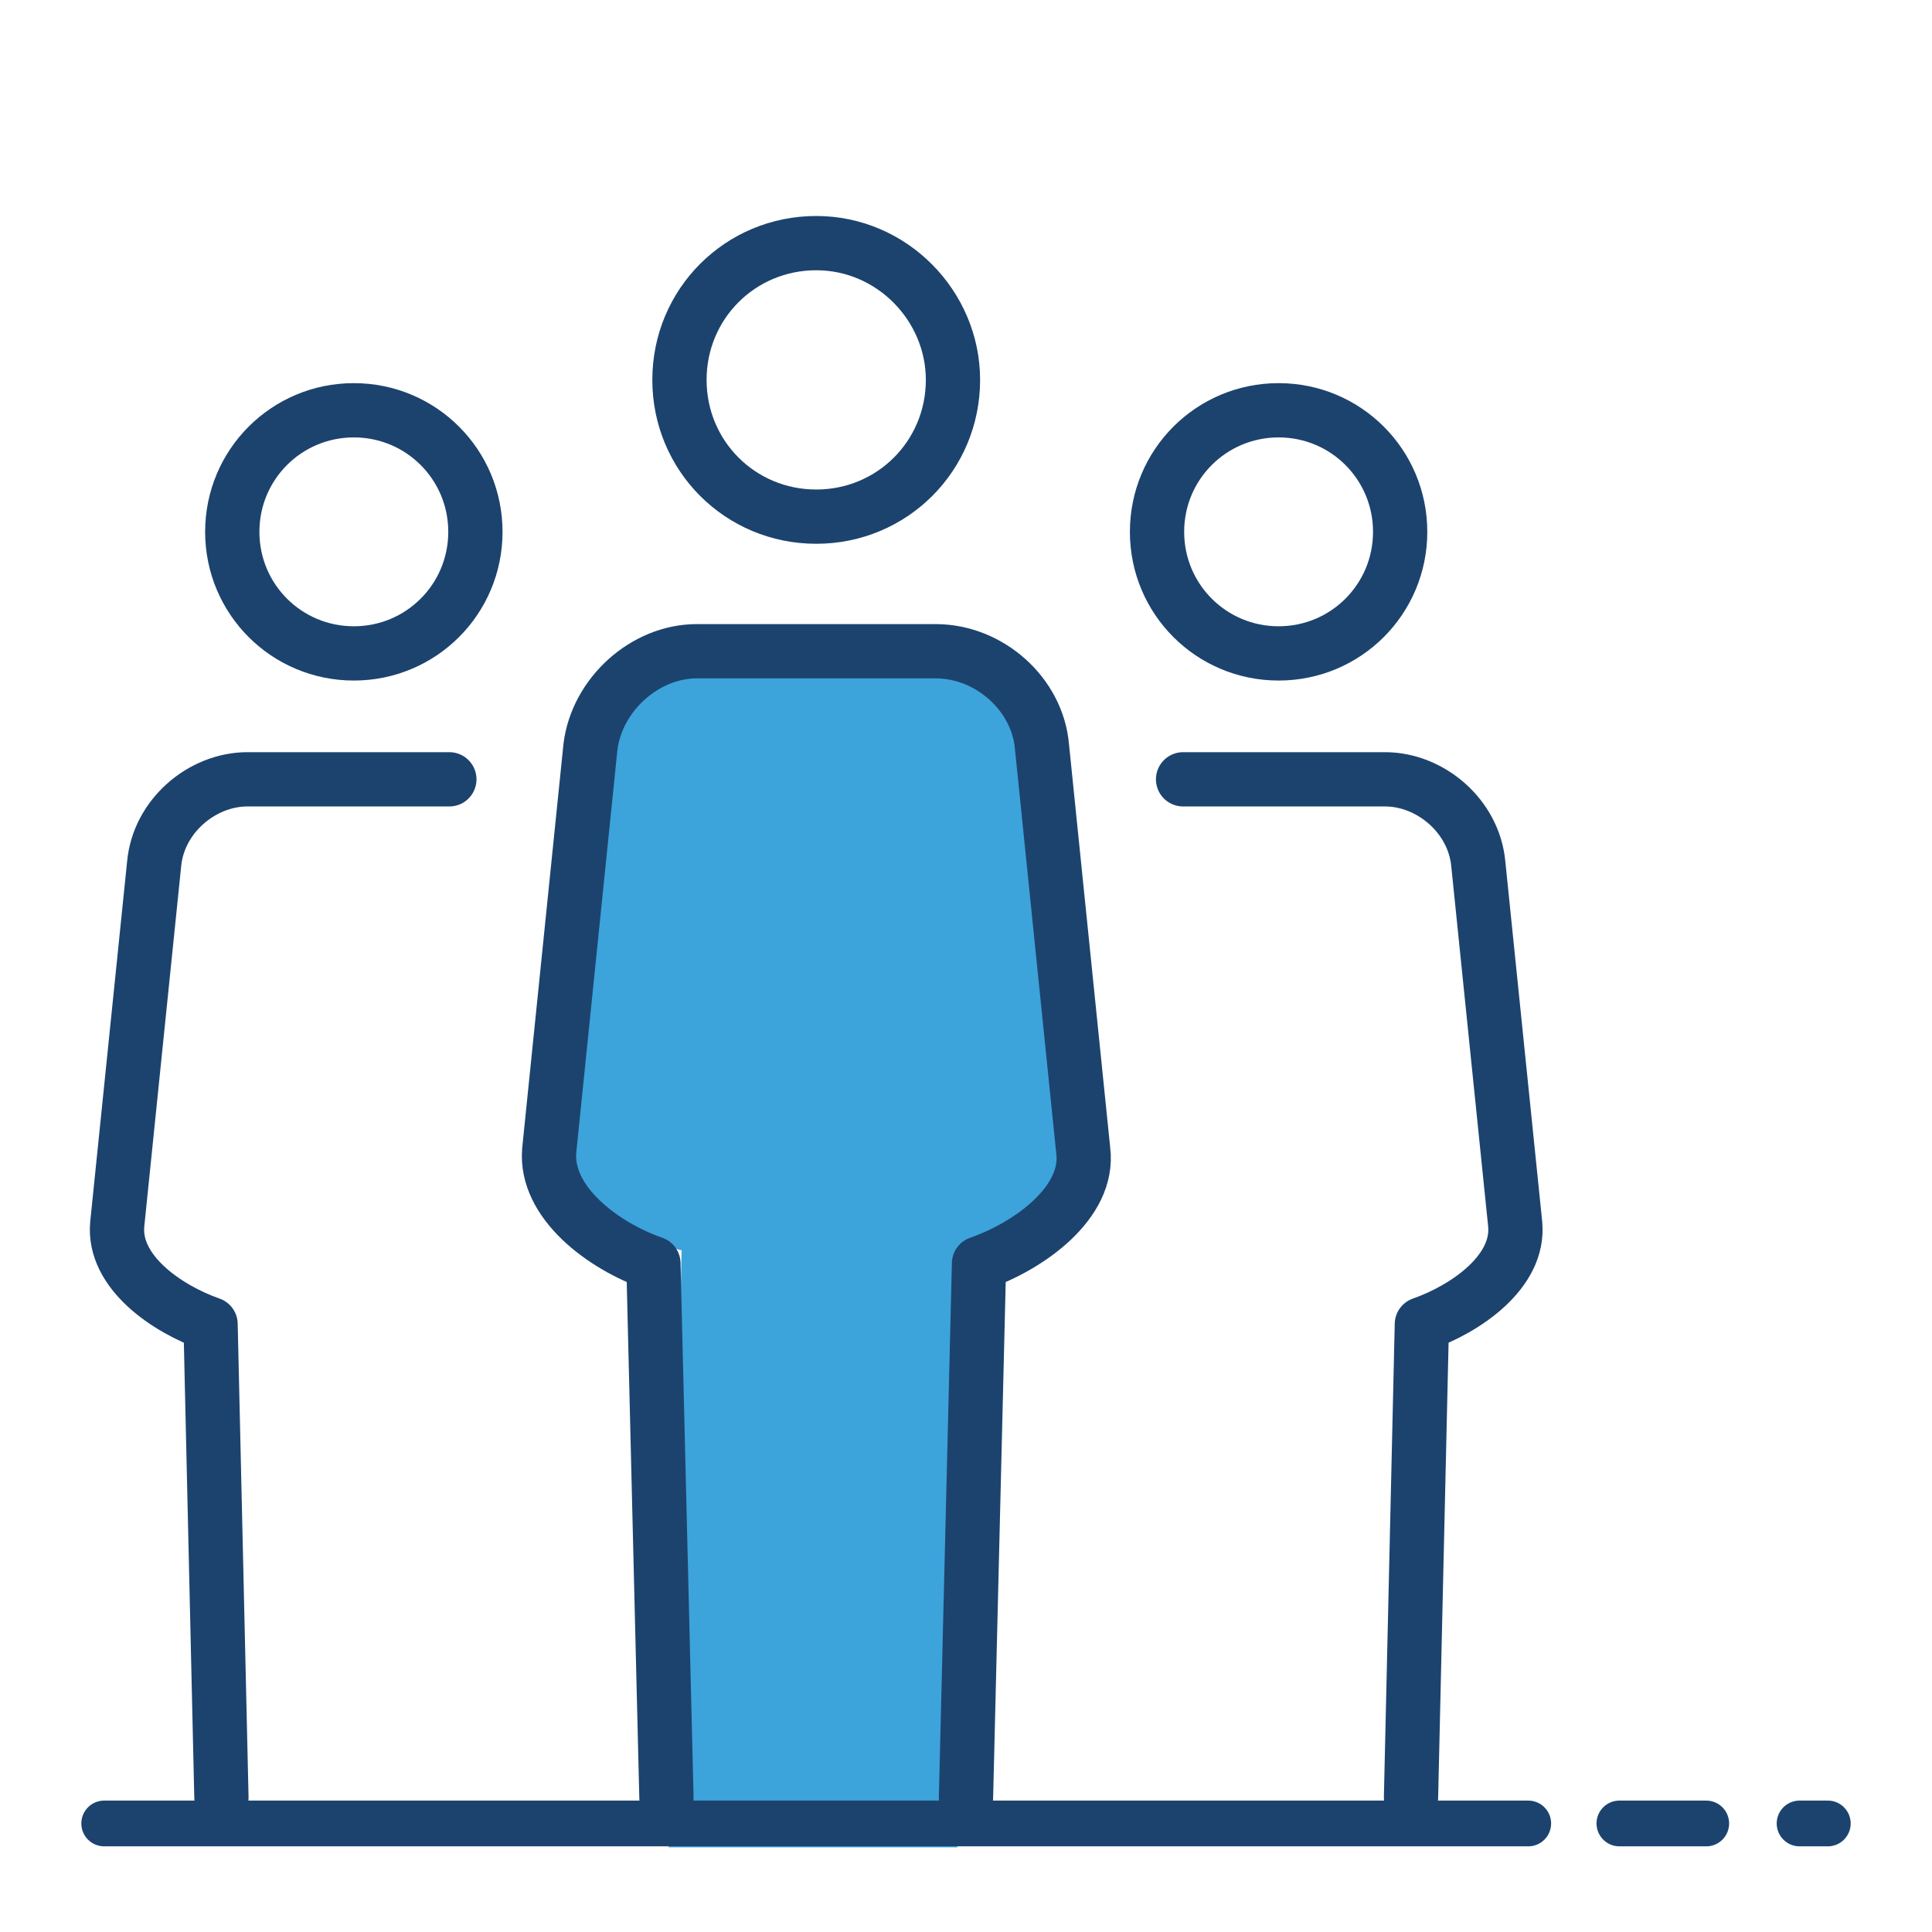
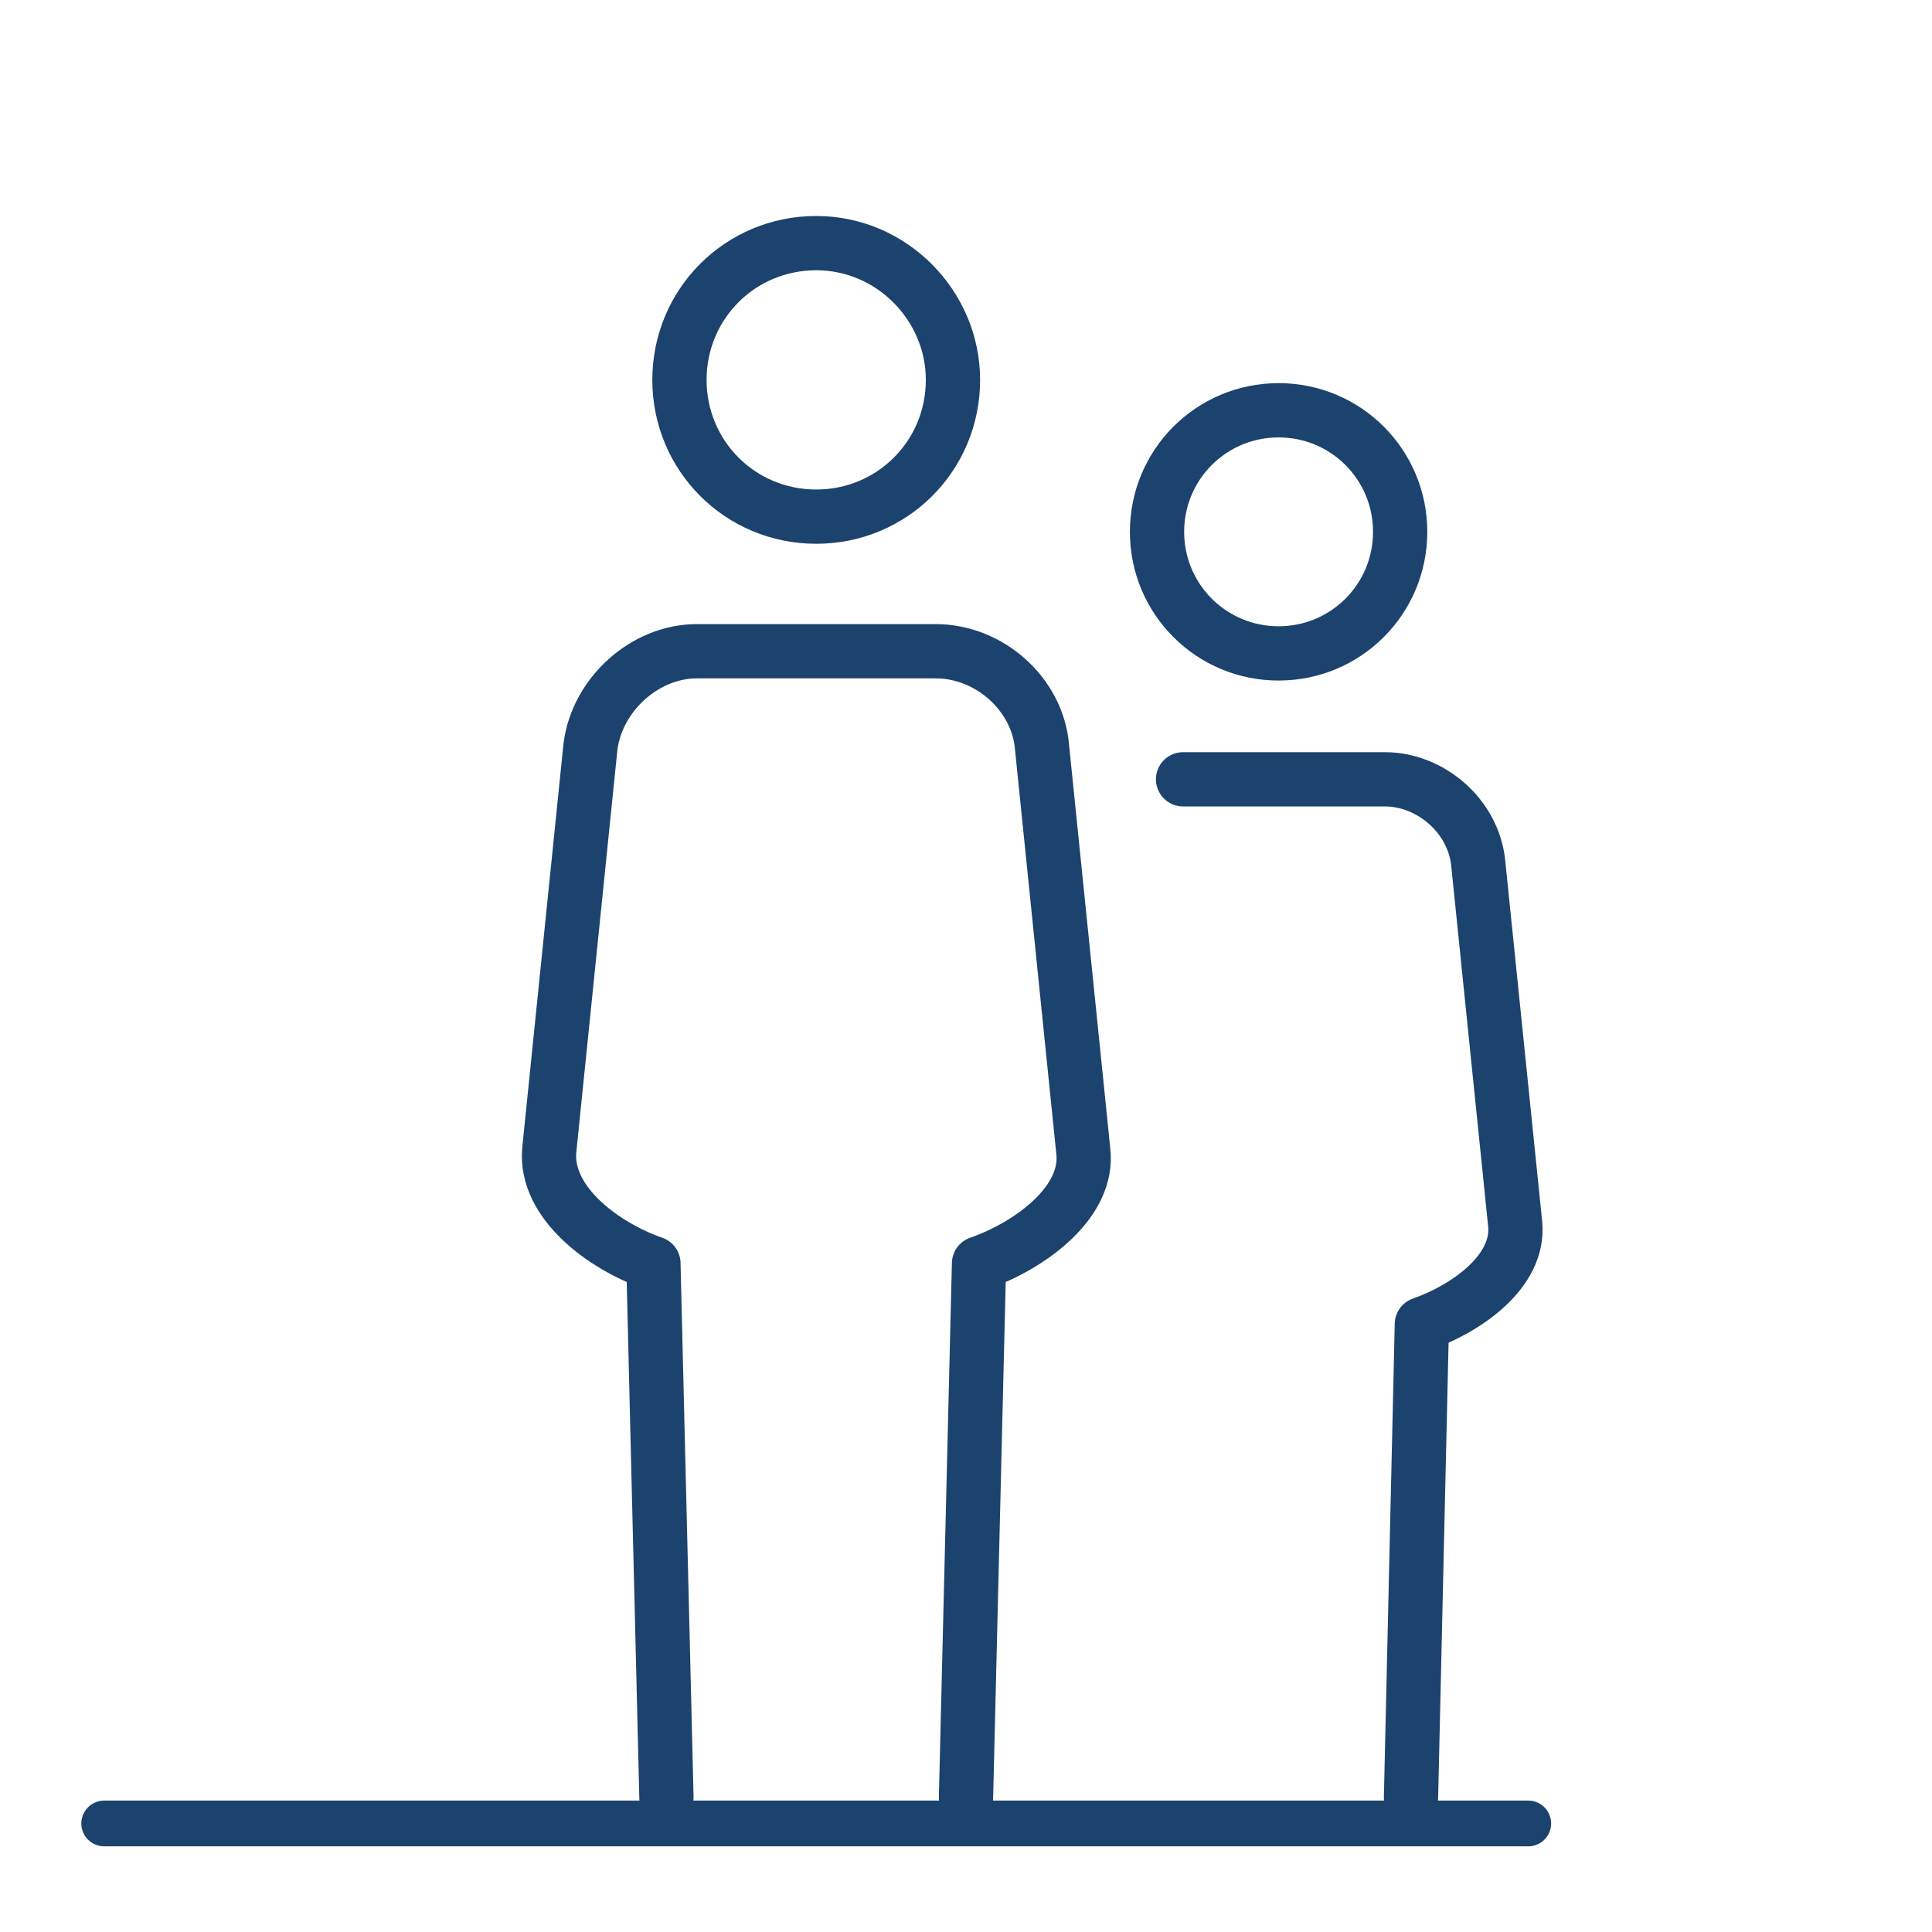
<svg xmlns="http://www.w3.org/2000/svg" version="1.1" id="Layer_1" x="0px" y="0px" viewBox="0 0 89 89" style="enable-background:new 0 0 89 89;" xml:space="preserve">
  <style type="text/css">
	.st0{fill:#3DA3DB;}
	.st1{fill:none;stroke:#1C436E;stroke-width:2.108;stroke-linecap:round;stroke-miterlimit:10;}
	.st2{fill:none;stroke:#1C436E;stroke-width:2.108;stroke-linecap:round;stroke-linejoin:round;stroke-miterlimit:10;}
	.st3{fill:none;stroke:#1C436E;stroke-width:2.5;stroke-linecap:round;stroke-linejoin:round;}
</style>
-   <polygon class="st0" points="28.8,31.2 25.1,52.4 26.8,56.4 31.4,57.6 30.8,85.1 44.1,85.1 44.5,57.6 49.6,56.6 46.7,30.1 " />
  <g>
-     <path class="st1" d="M82.9,84h1.3 M74.6,84h4" />
    <line class="st2" x1="4.8" y1="84" x2="70.4" y2="84" />
    <path class="st3" d="M43.9,17.5c0,3.5-2.8,6.3-6.3,6.3c-3.5,0-6.3-2.8-6.3-6.3c0-3.5,2.8-6.3,6.3-6.3   C41.1,11.2,43.9,14.1,43.9,17.5z" />
    <path class="st3" d="M44.5,82.8l0.6-24.6c2.3-0.8,5.1-2.8,4.8-5.2L48,34.4c-0.2-2.4-2.4-4.4-4.9-4.4H32.1c-2.4,0-4.6,2-4.9,4.4   L25.3,53c-0.2,2.4,2.5,4.4,4.8,5.2l0.6,24.6" />
    <path class="st3" d="M58.9,18.9c3.1,0,5.6,2.5,5.6,5.6c0,3.1-2.5,5.6-5.6,5.6c-3.1,0-5.6-2.5-5.6-5.6   C53.3,21.4,55.8,18.9,58.9,18.9z" />
    <path class="st3" d="M65,82.8L65.5,61c2-0.7,4.5-2.4,4.3-4.6l-1.7-16.6c-0.2-2.2-2.2-3.9-4.3-3.9h-9.3" />
-     <path class="st3" d="M16.3,18.9c-3.1,0-5.6,2.5-5.6,5.6c0,3.1,2.5,5.6,5.6,5.6s5.6-2.5,5.6-5.6C21.9,21.4,19.4,18.9,16.3,18.9z" />
-     <path class="st3" d="M10.2,82.8L9.7,61c-2-0.7-4.5-2.4-4.3-4.6l1.7-16.6c0.2-2.2,2.2-3.9,4.3-3.9h9.3" />
  </g>
</svg>